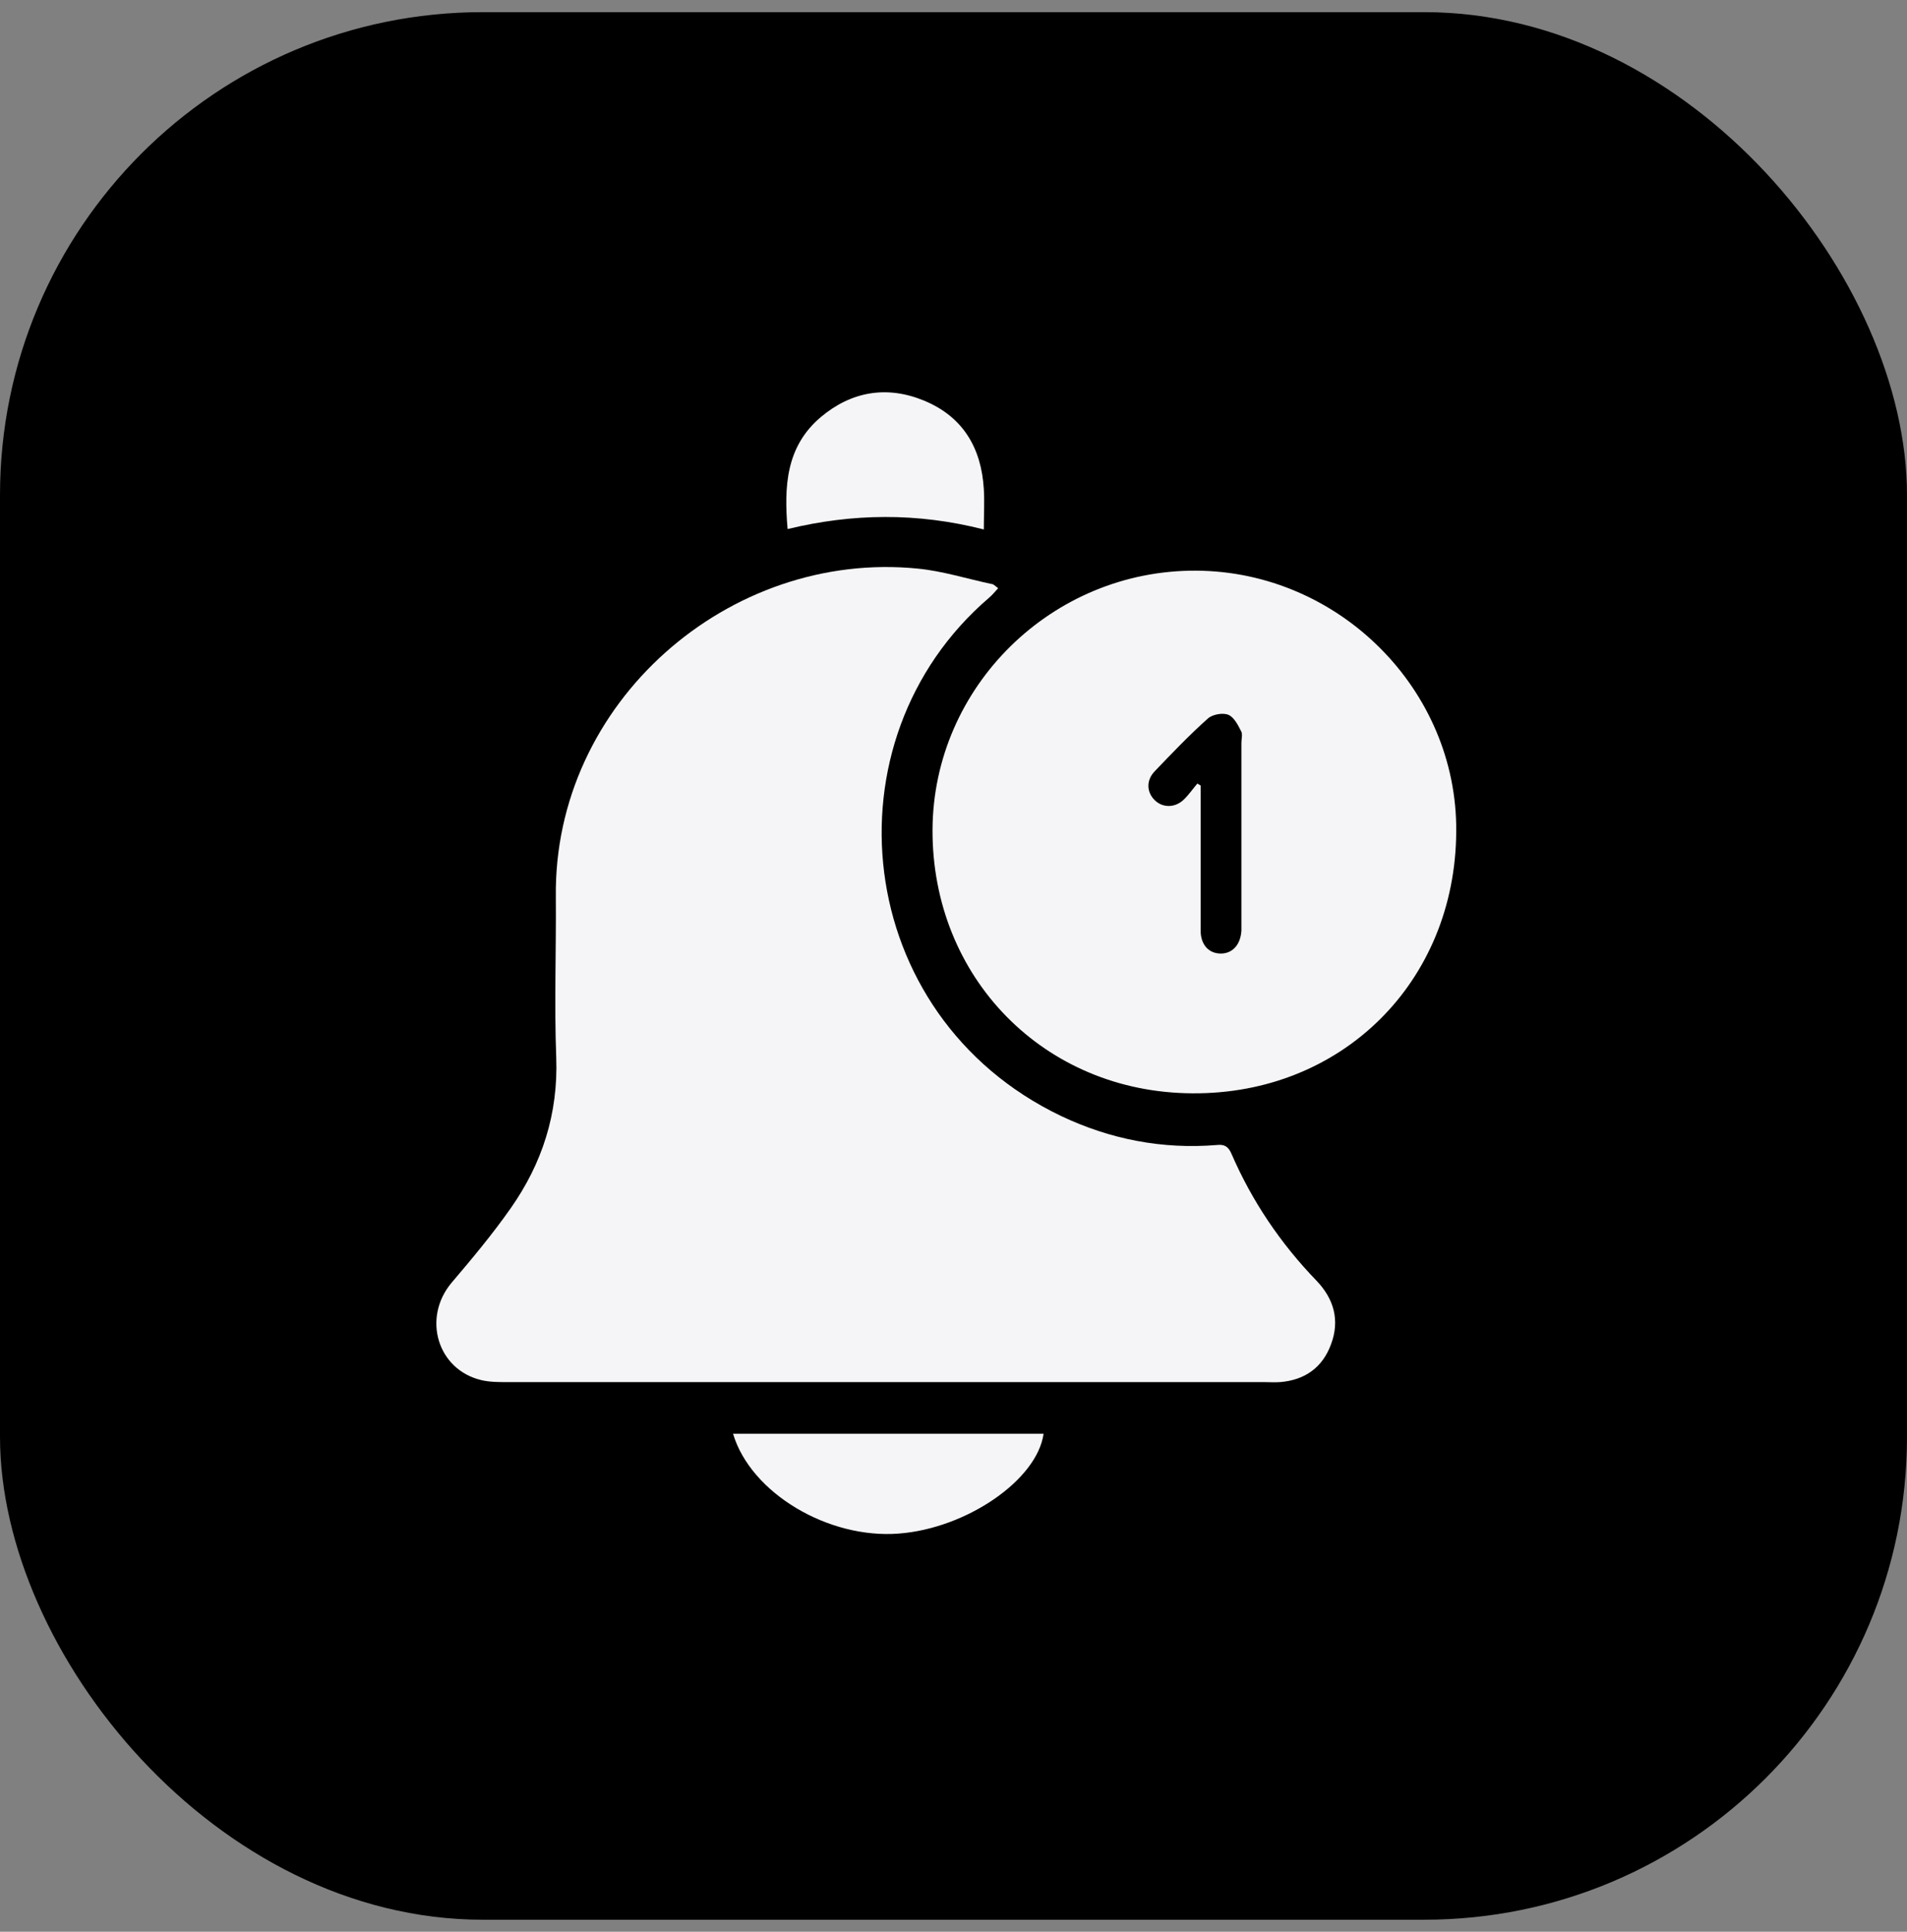
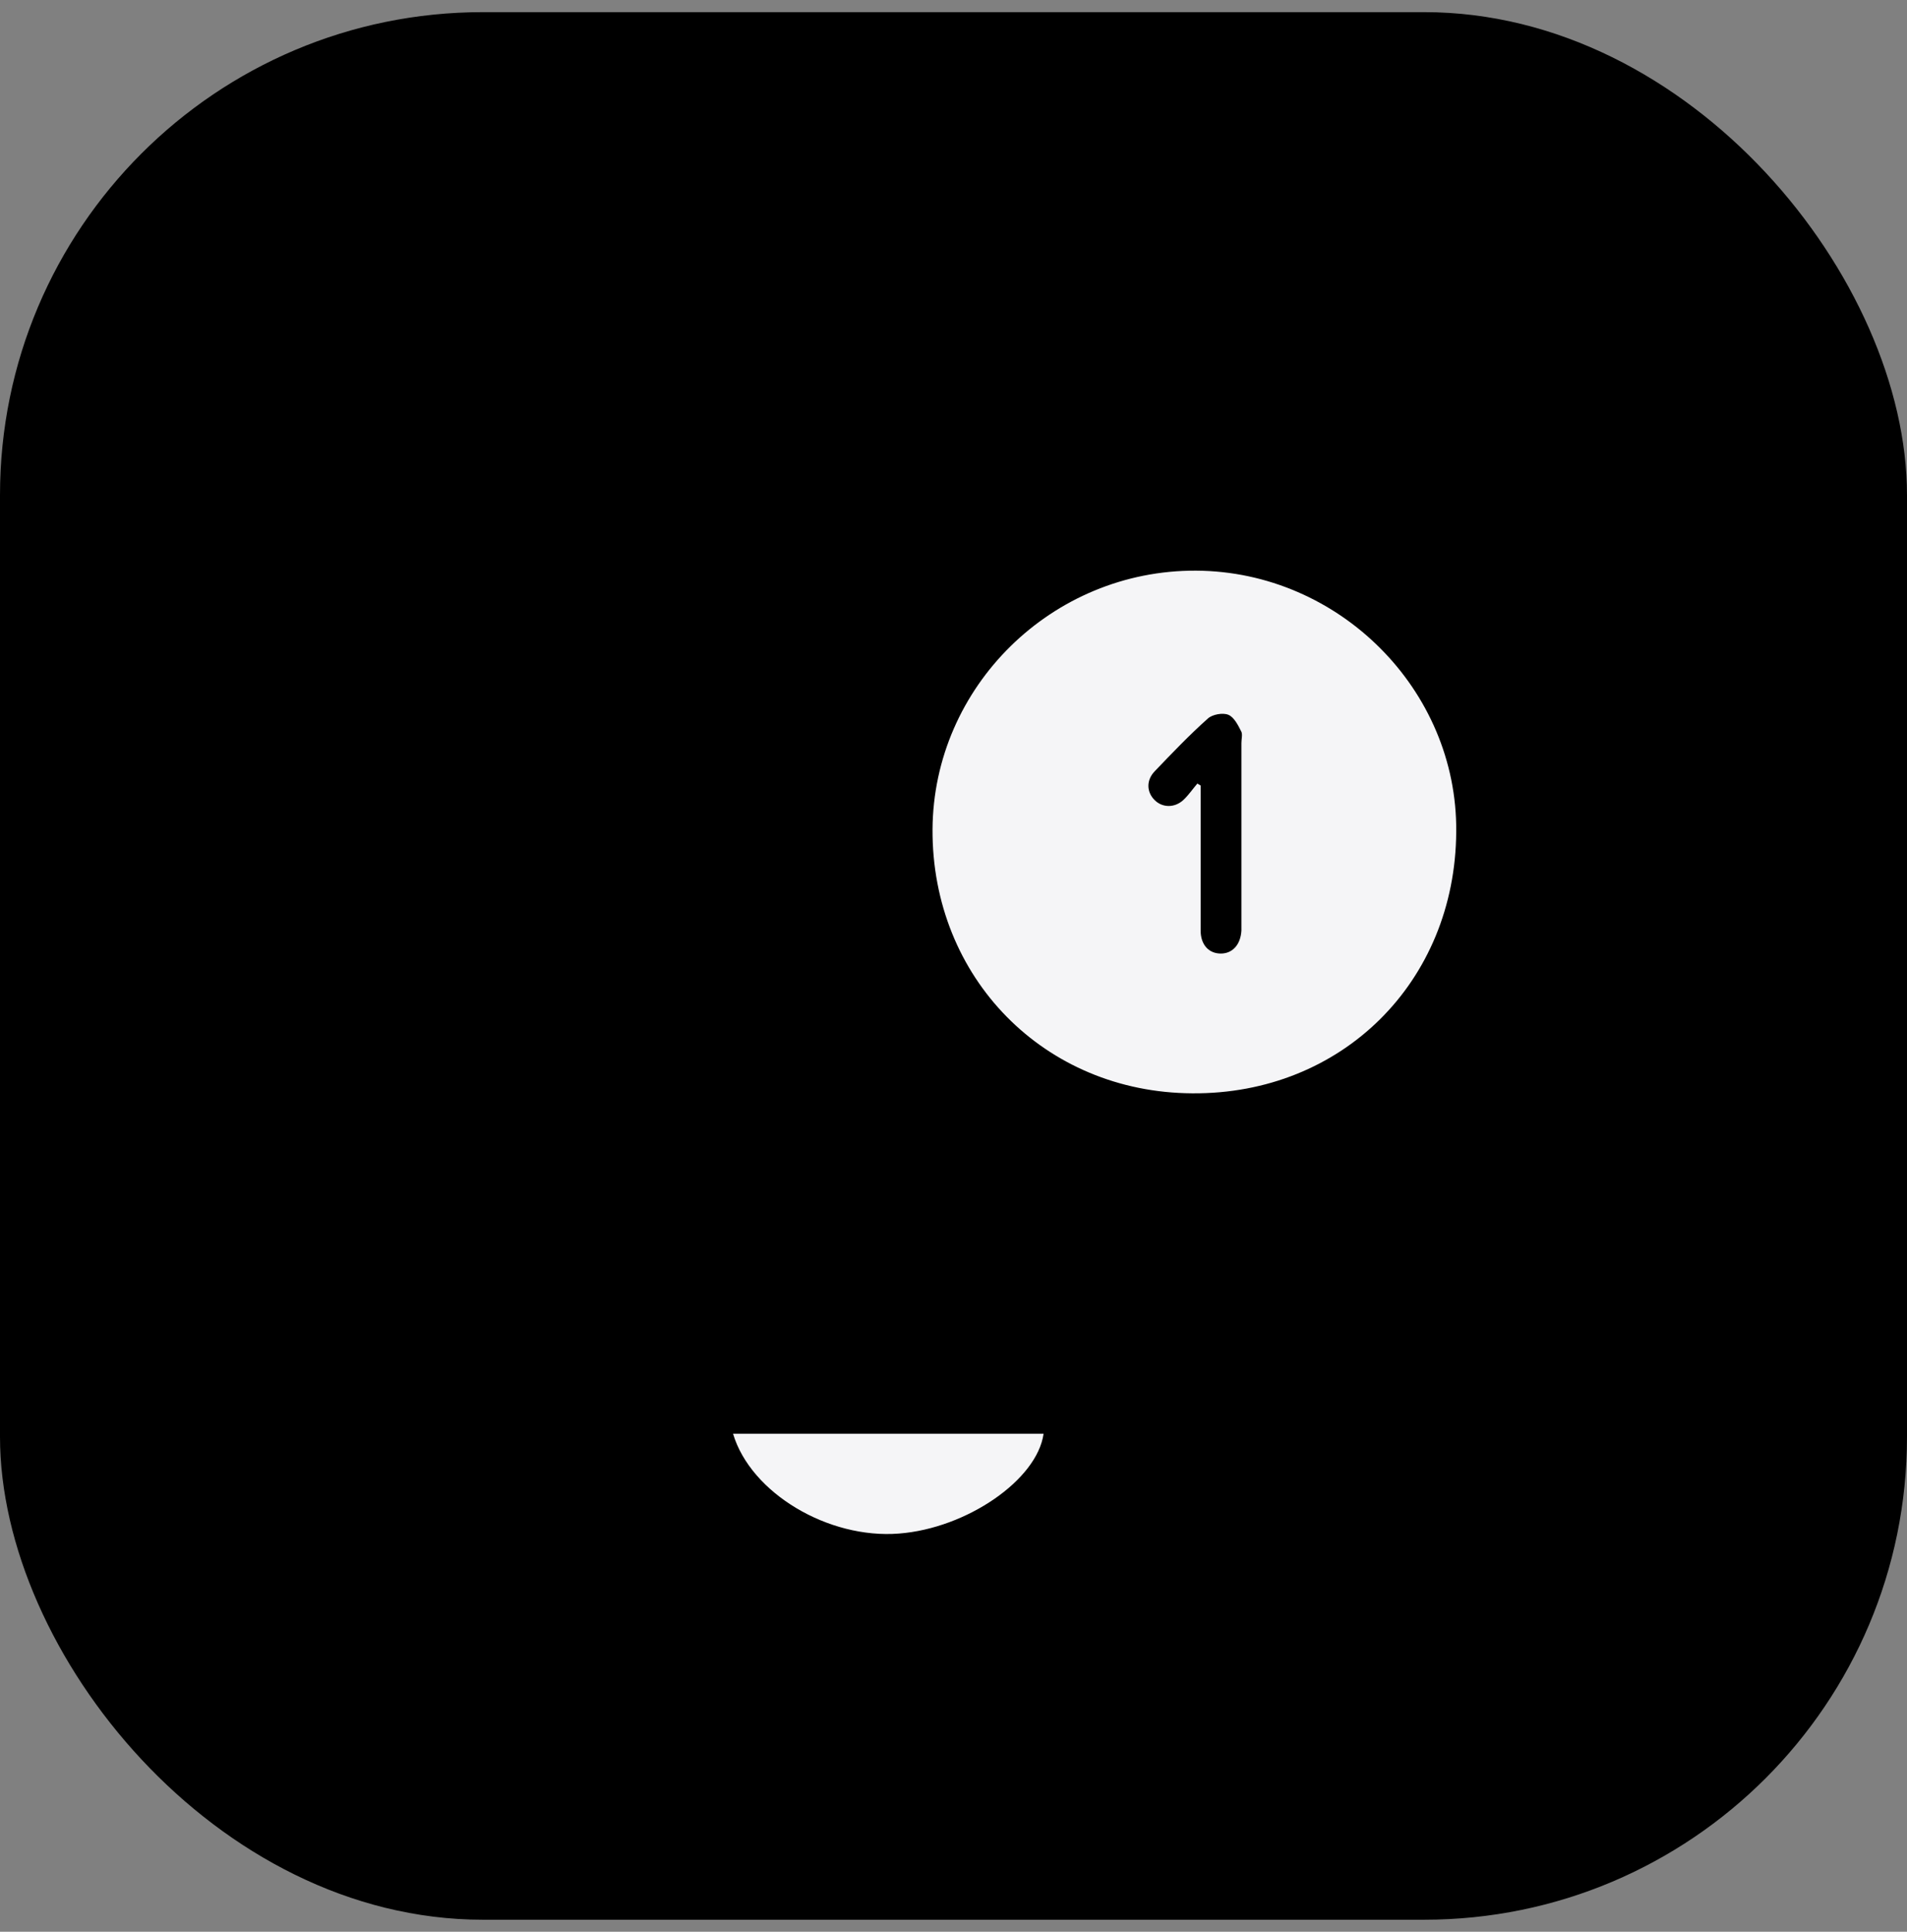
<svg xmlns="http://www.w3.org/2000/svg" width="79" height="80" viewBox="0 0 79 80" fill="none">
  <rect x="0" y="0" width="79" height="80" fill="#808080" stroke="none" />
  <rect y="0.503" width="79" height="79" rx="20" fill="black" />
-   <path d="M41.342 24.369C41.208 24.52 41.091 24.654 40.974 24.754C34.082 30.659 35.287 42.066 43.951 46.215C45.992 47.185 48.15 47.603 50.408 47.419C50.709 47.385 50.876 47.469 51.01 47.77C51.863 49.744 53.051 51.5 54.539 53.039C55.259 53.792 55.51 54.678 55.142 55.665C54.79 56.635 54.054 57.154 53.034 57.238C52.8 57.254 52.582 57.238 52.348 57.238C41.894 57.238 31.439 57.238 20.985 57.238C20.634 57.238 20.282 57.238 19.931 57.154C18.125 56.719 17.489 54.595 18.694 53.139C19.547 52.136 20.4 51.116 21.152 50.045C22.457 48.188 23.126 46.131 23.043 43.806C22.959 41.598 23.043 39.373 23.026 37.148C22.925 29.086 30.202 22.763 38.03 23.549C39.05 23.65 40.054 23.968 41.074 24.185C41.158 24.185 41.225 24.269 41.342 24.352" fill="#F5F5F7" />
  <path d="M38.631 34.355C38.665 28.434 43.583 23.6 49.554 23.633C55.475 23.667 60.376 28.568 60.326 34.439C60.293 40.661 55.592 45.328 49.387 45.278C43.265 45.244 38.598 40.494 38.631 34.338M49.571 32.431L49.738 32.532V34.522C49.738 35.861 49.738 37.199 49.738 38.537C49.738 39.122 50.072 39.49 50.574 39.49C51.059 39.49 51.394 39.122 51.427 38.537C51.427 38.437 51.427 38.319 51.427 38.219C51.427 35.743 51.427 33.251 51.427 30.776C51.427 30.608 51.478 30.424 51.427 30.307C51.294 30.04 51.126 29.705 50.892 29.605C50.658 29.504 50.223 29.588 50.039 29.755C49.27 30.441 48.55 31.194 47.831 31.946C47.48 32.314 47.497 32.8 47.831 33.134C48.149 33.452 48.651 33.469 49.019 33.134C49.236 32.933 49.403 32.682 49.604 32.448" fill="#F5F5F7" />
  <path d="M30.368 59.379H43.231C42.964 61.285 40.053 63.293 37.243 63.51C34.316 63.744 31.104 61.837 30.368 59.379Z" fill="#F5F5F7" />
-   <path d="M40.756 21.927C37.996 21.224 35.319 21.258 32.627 21.91C32.476 20.137 32.56 18.498 33.998 17.277C35.269 16.206 36.741 15.956 38.28 16.591C39.903 17.26 40.655 18.565 40.756 20.254C40.789 20.79 40.756 21.342 40.756 21.927Z" fill="#F5F5F7" />
</svg>